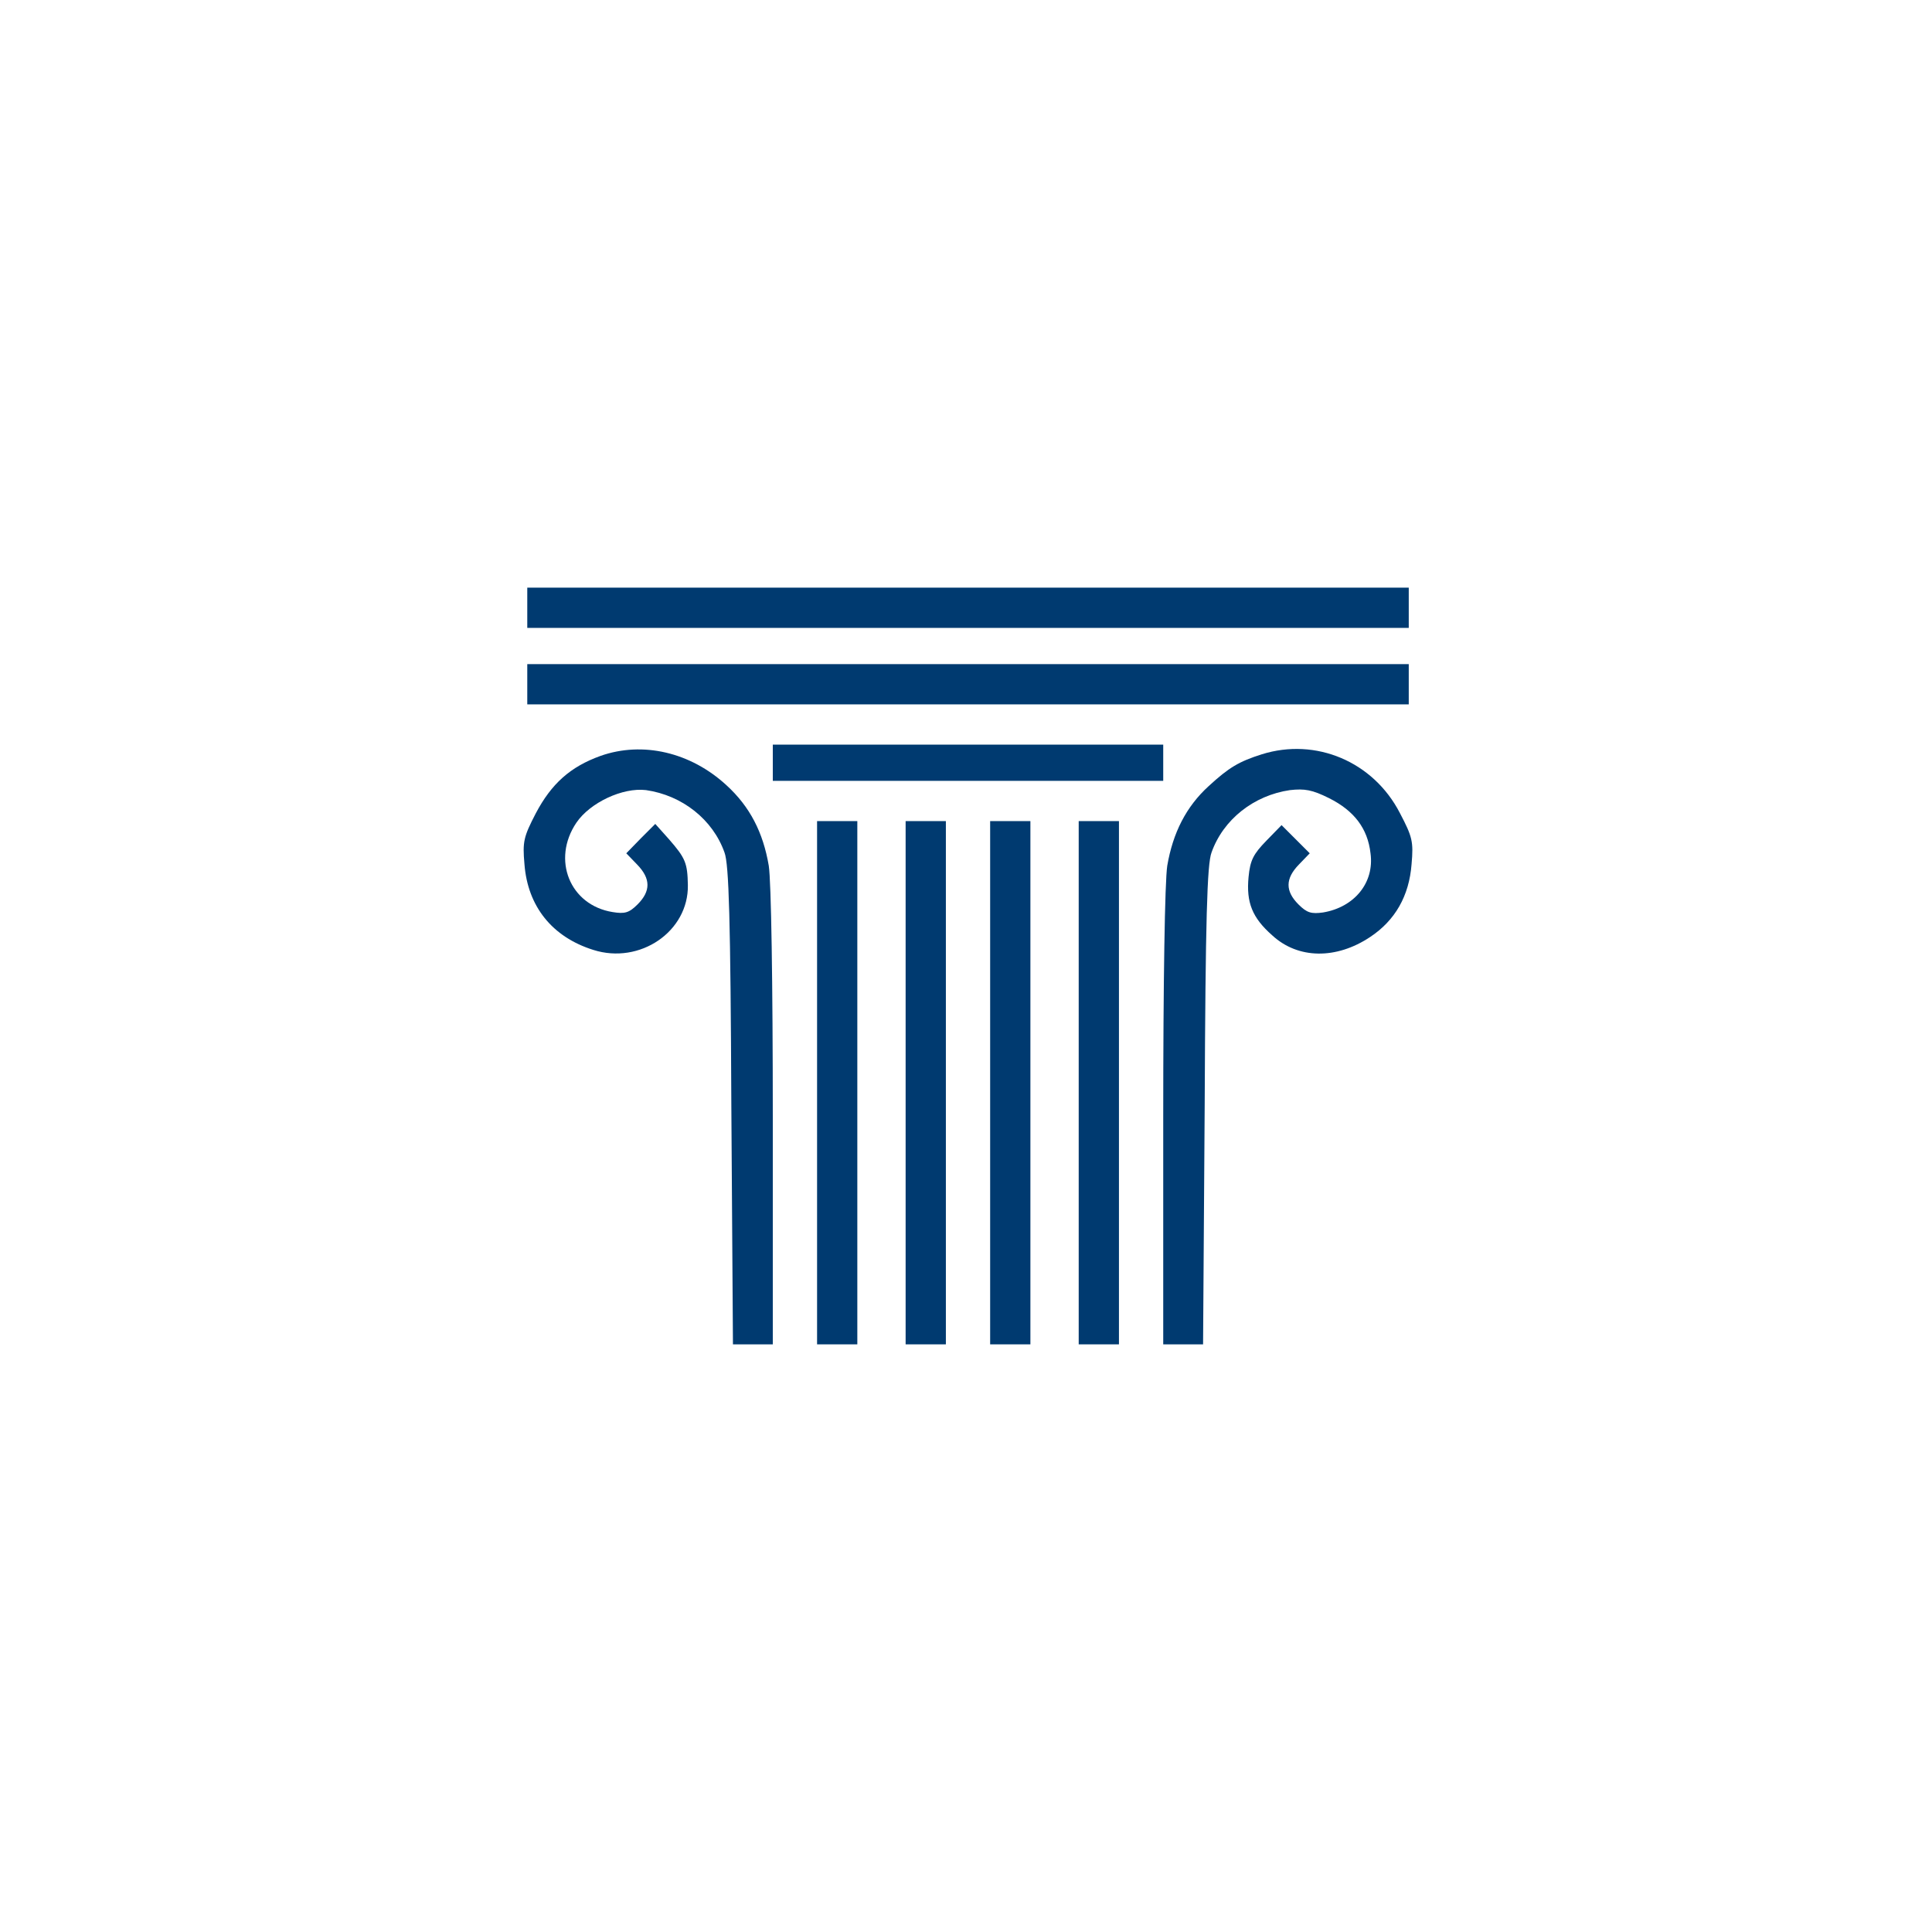
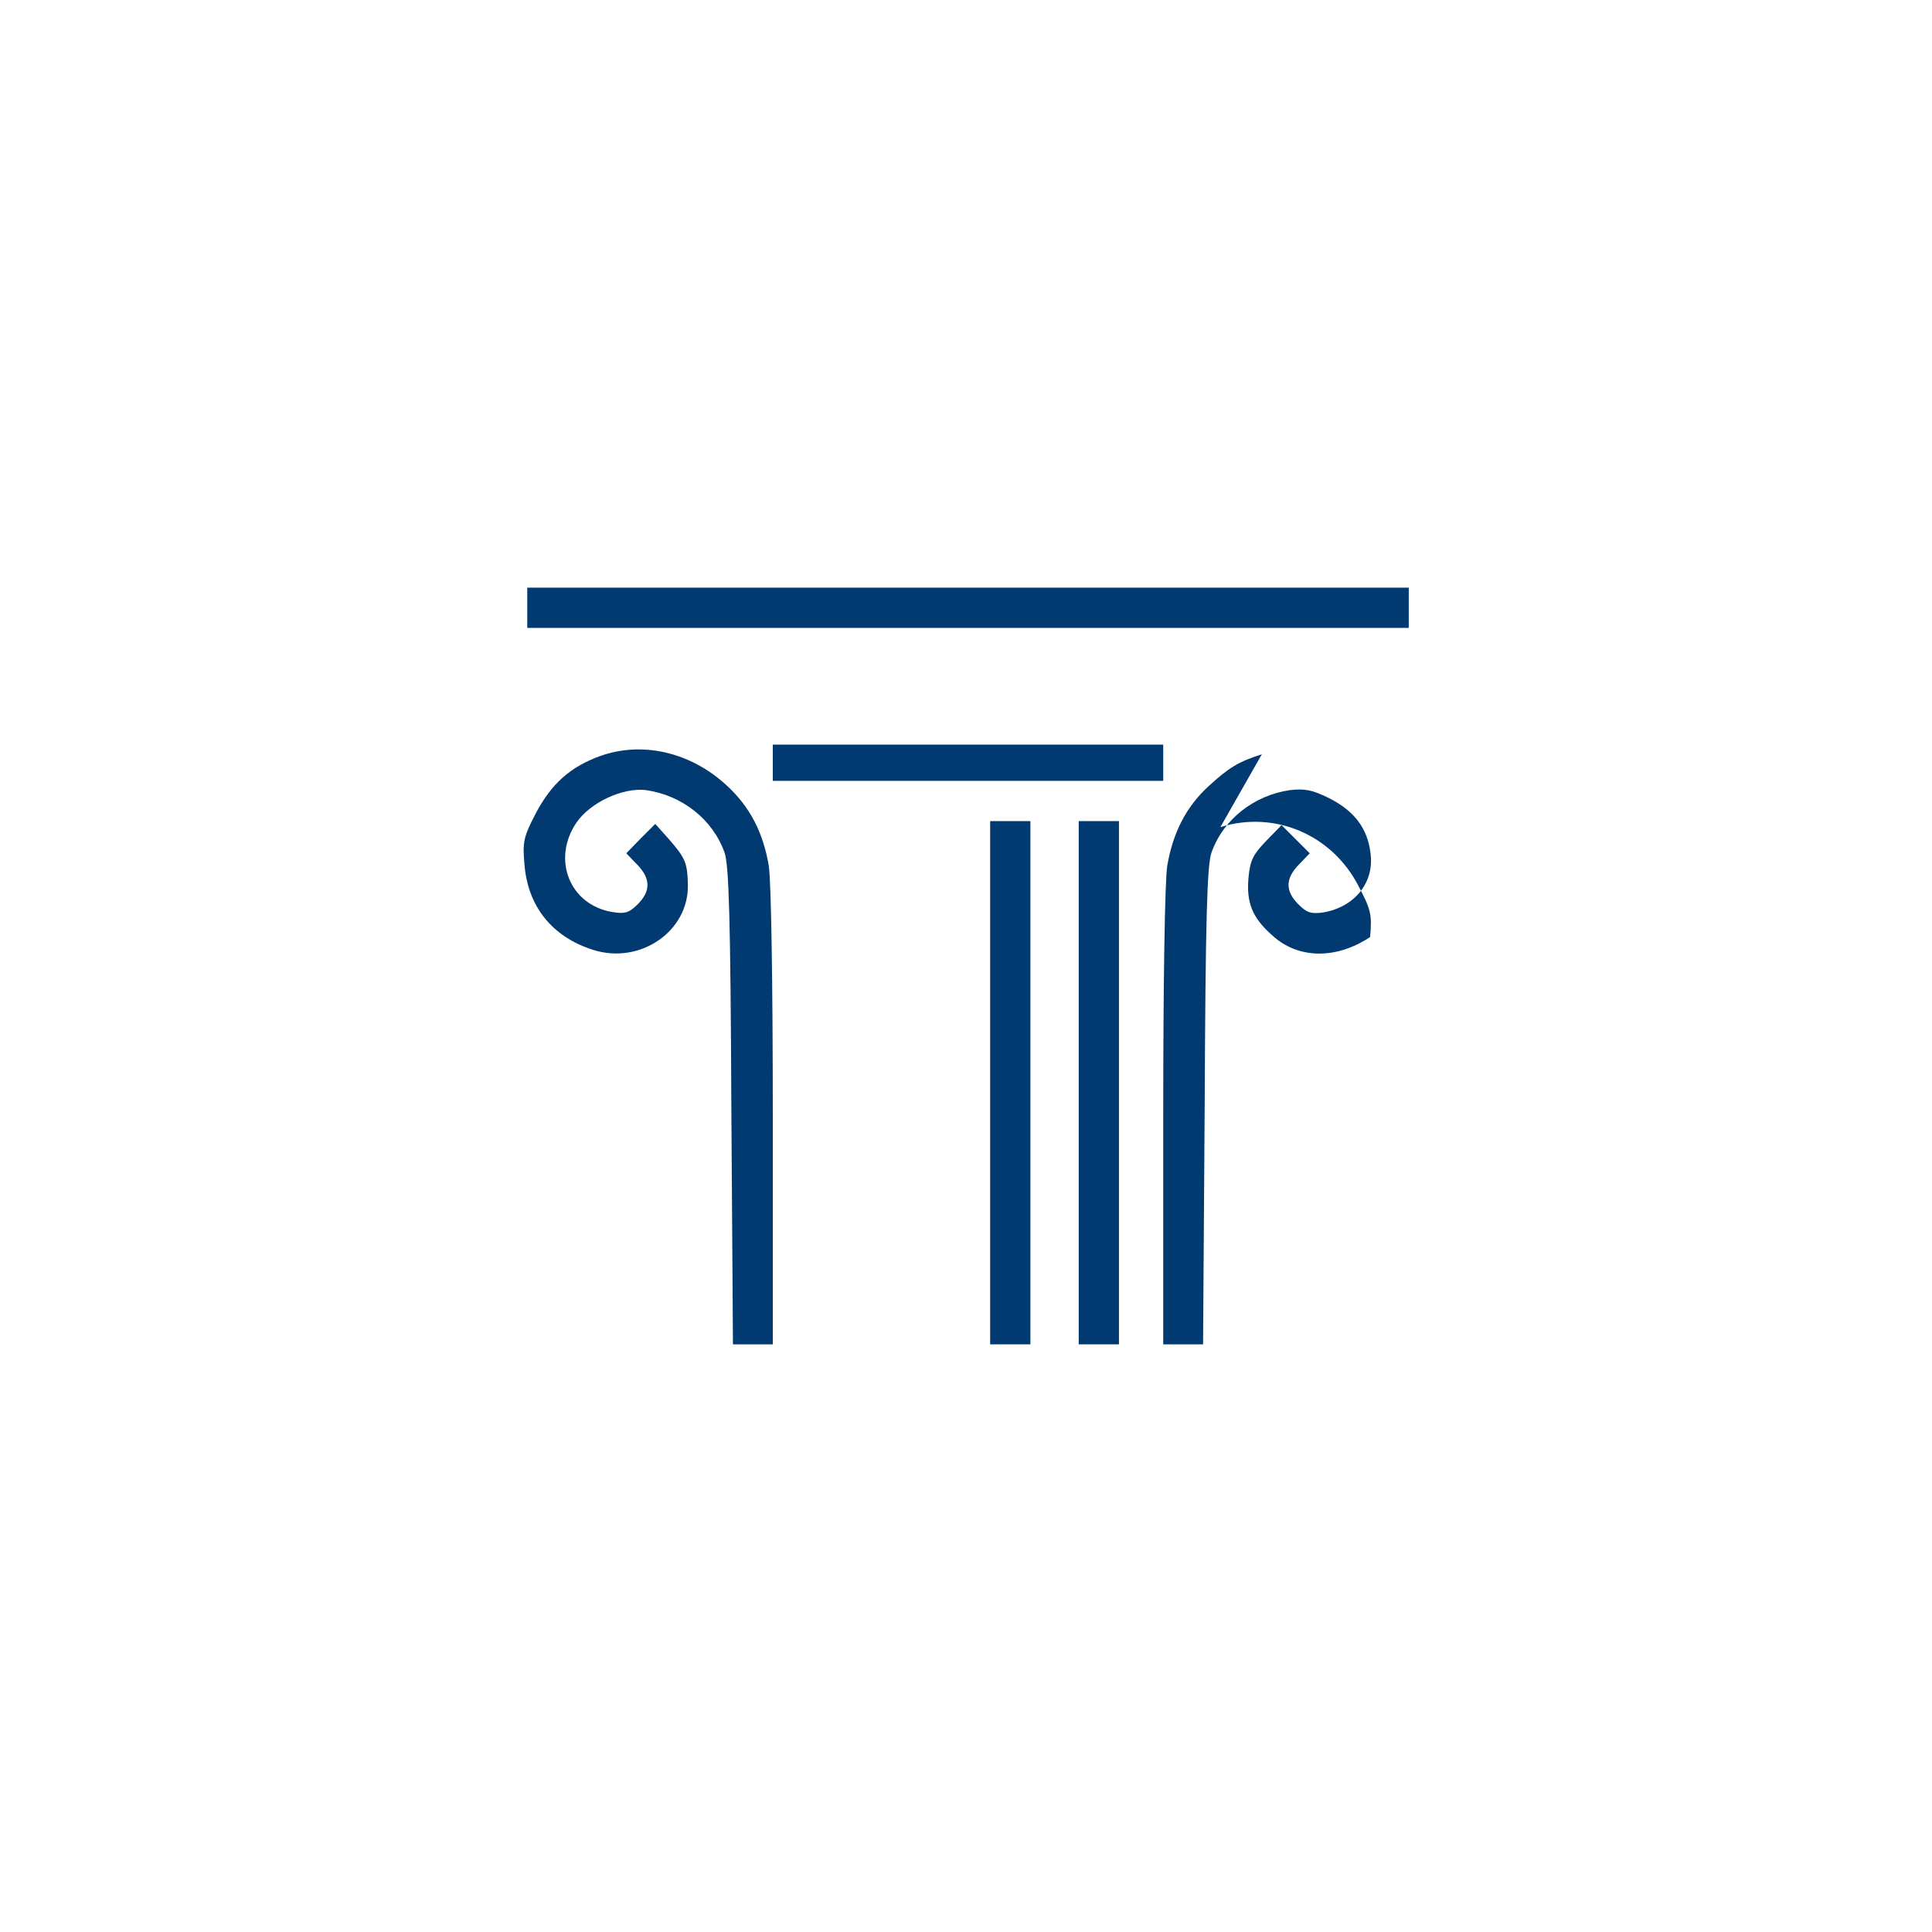
<svg xmlns="http://www.w3.org/2000/svg" width="100%" height="100%" viewBox="0 0 2000 2000" version="1.1" xml:space="preserve" style="fill-rule:evenodd;clip-rule:evenodd;stroke-linejoin:round;stroke-miterlimit:2;">
  <g id="svg_id">
    <g>
      <rect x="545.833" y="608.333" width="912.5" height="41.667" style="fill:#003a70;fill-rule:nonzero;" />
-       <rect x="545.833" y="687.5" width="912.5" height="41.667" style="fill:#003a70;fill-rule:nonzero;" />
      <rect x="800" y="770.833" width="404.167" height="37.5" style="fill:#003a70;fill-rule:nonzero;" />
      <path d="M621.667,782.5c-31.25,11.25 -50.834,28.75 -67.084,59.583c-12.5,24.167 -13.75,29.167 -11.666,52.5c3.333,43.75 28.75,75.417 71.25,88.75c48.333,15.417 98.75,-19.166 97.916,-67.083c-0.416,-22.917 -2.5,-27.917 -19.583,-47.5l-14.167,-15.833l-15,15l-15,15.416l11.25,11.667c14.167,14.583 14.167,27.5 0.417,41.25c-8.75,8.75 -13.333,10 -25.833,7.917c-44.167,-7.084 -63.334,-54.167 -37.5,-92.5c14.166,-20.834 47.916,-36.667 72.083,-33.75c37.5,5.416 69.167,30.416 81.25,64.583c4.583,12.083 6.25,69.167 7.083,262.083l1.667,247.084l41.25,-0l0,-234.584c0,-140.833 -1.667,-244.583 -4.167,-260.833c-5.833,-34.583 -19.583,-61.25 -43.75,-83.333c-37.083,-34.167 -86.666,-45.834 -130.416,-30.417Z" style="fill:#003a70;fill-rule:nonzero;" />
-       <path d="M1306.25,780.833c-23.75,7.5 -34.167,13.75 -55,32.917c-23.333,21.25 -37.083,48.333 -42.917,82.5c-2.5,16.25 -4.166,120 -4.166,260.833l-0,234.584l41.25,-0l1.666,-247.084c0.834,-192.916 2.5,-250 7.084,-262.083c12.083,-34.167 43.75,-59.167 81.25,-64.583c15,-1.667 22.916,-0.417 40.416,8.333c25.834,12.917 40,31.25 42.917,57.083c4.167,30.417 -16.667,55.834 -49.167,61.25c-12.083,1.667 -16.666,0.417 -25.416,-8.333c-13.75,-13.75 -13.75,-26.667 0.416,-41.25l11.25,-11.667l-29.166,-29.166l-15.834,16.25c-13.333,13.75 -16.666,20 -18.333,37.5c-2.5,26.25 3.75,42.083 24.583,60.416c26.667,24.584 66.25,25 101.25,1.667c25.834,-17.083 40.417,-42.5 42.917,-75.417c2.083,-23.333 0.833,-28.333 -12.083,-52.916c-27.5,-53.334 -87.084,-78.334 -142.917,-60.834Z" style="fill:#003a70;fill-rule:nonzero;" />
-       <rect x="845.833" y="850" width="41.667" height="541.667" style="fill:#003a70;fill-rule:nonzero;" />
-       <rect x="937.5" y="850" width="41.667" height="541.667" style="fill:#003a70;fill-rule:nonzero;" />
+       <path d="M1306.25,780.833c-23.75,7.5 -34.167,13.75 -55,32.917c-23.333,21.25 -37.083,48.333 -42.917,82.5c-2.5,16.25 -4.166,120 -4.166,260.833l-0,234.584l41.25,-0l1.666,-247.084c0.834,-192.916 2.5,-250 7.084,-262.083c12.083,-34.167 43.75,-59.167 81.25,-64.583c15,-1.667 22.916,-0.417 40.416,8.333c25.834,12.917 40,31.25 42.917,57.083c4.167,30.417 -16.667,55.834 -49.167,61.25c-12.083,1.667 -16.666,0.417 -25.416,-8.333c-13.75,-13.75 -13.75,-26.667 0.416,-41.25l11.25,-11.667l-29.166,-29.166l-15.834,16.25c-13.333,13.75 -16.666,20 -18.333,37.5c-2.5,26.25 3.75,42.083 24.583,60.416c26.667,24.584 66.25,25 101.25,1.667c2.083,-23.333 0.833,-28.333 -12.083,-52.916c-27.5,-53.334 -87.084,-78.334 -142.917,-60.834Z" style="fill:#003a70;fill-rule:nonzero;" />
      <rect x="1025" y="850" width="41.667" height="541.667" style="fill:#003a70;fill-rule:nonzero;" />
      <rect x="1116.67" y="850" width="41.667" height="541.667" style="fill:#003a70;fill-rule:nonzero;" />
    </g>
  </g>
</svg>